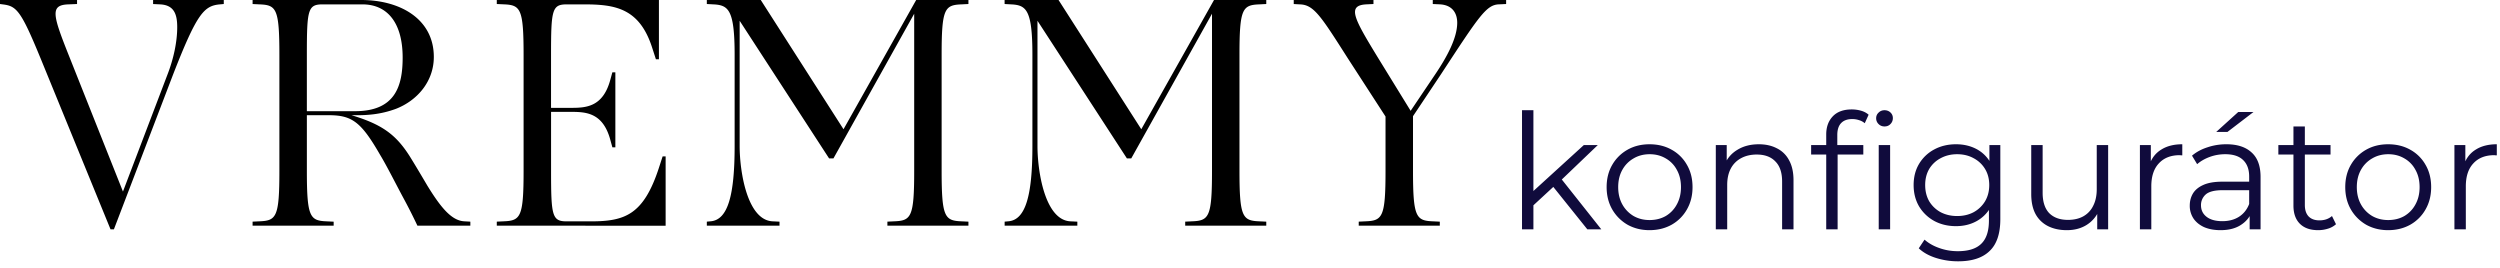
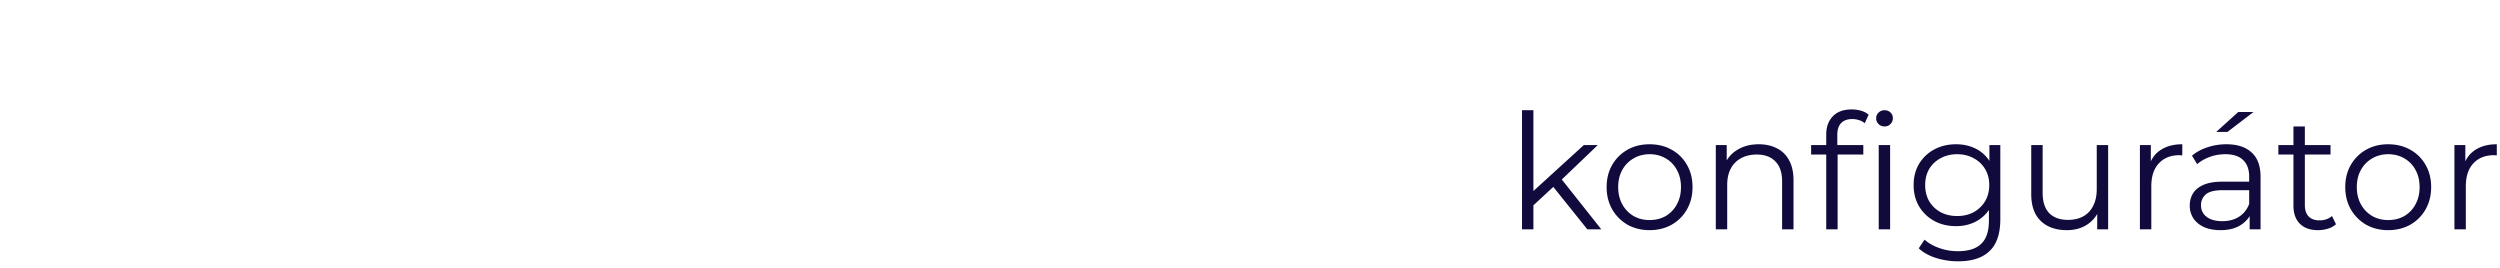
<svg xmlns="http://www.w3.org/2000/svg" width="327" height="35" viewBox="0 0 327 35">
  <g fill="none">
-     <path d="M5.302 7.62C2.716 1.315 2.147.79.35.573L0 .525V0h10.078v.525L8.94.572C6.53.66 6.88 1.93 9.027 7.316l7.055 17.738 5.783-15.197c.877-2.233 1.315-4.467 1.315-6.307 0-1.664-.394-2.89-2.234-2.978l-.921-.044V0h9.245v.525l-.477.044c-2.099.176-3.023 1.139-6.178 9.241L14.897 30h-.438L5.303 7.62zm49.295 21.898a71.823 71.823 0 00-1.84-3.635c-.876-1.621-2.195-4.247-3.024-5.605-2.497-4.337-3.68-5.21-6.747-5.21h-2.848v7.27c0 6.044.394 6.525 2.585 6.613l.92.044v.525H33.039v-.529l.92-.044c2.195-.088 2.585-.572 2.585-6.613V7.183c0-6.044-.394-6.526-2.584-6.61l-.92-.045V0h14.196c5.127 0 9.508 2.497 9.508 7.445 0 3.198-2.147 5.694-4.951 6.788-2.016.745-3.816.877-5.828.833 3.944 1.182 5.784 2.496 7.58 5.3.745 1.186 1.928 3.196 2.367 3.94 1.752 2.847 3.154 4.555 4.819 4.643l.79.044v.525h-6.924zM47.411.572h-5.214c-1.928 0-2.06.701-2.06 6.614v7.357h6.31c5.258-.003 6.22-3.29 6.22-7.01 0-4.51-1.97-6.96-5.256-6.96zM64.98 29.518v-.527l.92-.044c2.195-.088 2.586-.572 2.586-6.613V7.183c0-6.044-.394-6.526-2.586-6.614l-.92-.044V0h21.207v7.752h-.394l-.482-1.49C83.647 1.05 80.447.573 76.373.573h-2.238c-1.928 0-2.059.701-2.059 6.614v6.92h2.585c1.972 0 4.207-.088 5.17-3.68l.264-.963h.394v9.807h-.39l-.264-.96c-.964-3.59-3.198-3.678-5.17-3.678H72.08v7.707c0 5.913.13 6.614 2.059 6.614h3.111c4.47 0 6.923-.833 8.938-7.008l.483-1.488h.394v9.065l-22.083-.004zm51.091 0v-.527l.92-.044c2.194-.088 2.585-.572 2.585-6.613V1.796l-10.56 18.92h-.572l-11.697-18v16.379c0 3.416 1.007 9.679 4.293 9.854l.92.044v.525h-9.507v-.527l.483-.044c2.278-.175 3.154-3.416 3.154-9.854V7.183c0-6-.832-6.526-2.848-6.614l-.789-.044V0h7.055l10.823 16.905L119.836 0h6.835v.525l-.92.047c-2.194.088-2.585.572-2.585 6.614v15.15c0 6.044.395 6.525 2.585 6.613l.92.044v.525h-10.6zm38.954 0v-.527l.92-.044c2.194-.088 2.585-.572 2.585-6.613V1.796l-10.56 18.92h-.572l-11.696-18v16.379c0 3.416 1.007 9.679 4.293 9.854l.921.044v.525h-9.509v-.527l.477-.044c2.28-.175 3.155-3.416 3.155-9.854V7.183c0-6-.833-6.526-2.848-6.614l-.789-.044V0h7.055l10.823 16.905L158.793 0h6.835v.525l-.92.047c-2.194.088-2.585.572-2.585 6.614v15.15c0 6.044.395 6.525 2.585 6.613l.92.044v.525h-10.603zm22.697 0v-.527l.92-.044c2.194-.088 2.585-.572 2.585-6.613V15.24l-4.908-7.576C172.77 2.098 171.85.613 170.01.572l-.789-.044V0h10.428v.525l-.92.044c-2.585.132-1.622 1.84 1.446 6.876l4.338 7.05 3.244-4.817c1.534-2.278 2.848-4.73 2.848-6.7 0-1.183-.572-2.322-2.278-2.41l-.92-.043V0h9.595v.525l-.919.044c-1.665.044-2.586 1.489-7.581 9.11l-3.681 5.518v7.139c0 6.044.395 6.525 2.586 6.613l.92.044v.525h-10.605z" fill="#000" />
    <path d="M200.255 27.144l.042-1.911 6.867-6.258h1.827l-4.851 4.641-.84.714-3.045 2.814zM199.079 30V14.418h1.491V30h-1.491zm8.547 0l-4.599-5.733.966-1.155 5.46 6.888h-1.827zm8.129.105c-1.064 0-2.023-.238-2.877-.714a5.453 5.453 0 01-1.995-1.995c-.49-.854-.735-1.827-.735-2.919 0-1.106.245-2.079.735-2.919a5.295 5.295 0 011.995-1.974c.84-.476 1.799-.714 2.877-.714 1.092 0 2.058.238 2.898.714a5.103 5.103 0 011.995 1.974c.49.84.735 1.813.735 2.919 0 1.092-.245 2.065-.735 2.919a5.25 5.25 0 01-1.995 1.995c-.854.476-1.82.714-2.898.714zm0-1.323c.798 0 1.505-.175 2.121-.525a3.862 3.862 0 001.449-1.512c.364-.658.546-1.414.546-2.268 0-.868-.182-1.624-.546-2.268a3.716 3.716 0 00-1.449-1.491c-.616-.364-1.316-.546-2.1-.546s-1.484.182-2.1.546a3.86 3.86 0 00-1.47 1.491c-.364.644-.546 1.4-.546 2.268 0 .854.182 1.61.546 2.268a4.014 4.014 0 001.47 1.512c.616.35 1.309.525 2.079.525zm14.3-9.912c.896 0 1.68.175 2.352.525a3.566 3.566 0 011.596 1.554c.392.7.588 1.582.588 2.646V30H233.1v-6.258c0-1.162-.294-2.037-.882-2.625-.574-.602-1.386-.903-2.436-.903-.784 0-1.47.161-2.058.483a3.242 3.242 0 00-1.344 1.365c-.308.588-.462 1.302-.462 2.142V30h-1.491V18.975h1.428v3.024l-.231-.567c.35-.798.91-1.421 1.68-1.869.77-.462 1.687-.693 2.751-.693zM238.87 30V17.589c0-.98.287-1.771.861-2.373.574-.602 1.4-.903 2.478-.903.42 0 .826.056 1.218.168.392.112.721.287.987.525l-.504 1.113a1.973 1.973 0 00-.735-.399 2.715 2.715 0 00-.903-.147c-.63 0-1.113.175-1.449.525-.336.35-.504.868-.504 1.554v1.68l.042.693V30h-1.491zm-1.974-9.786v-1.239h6.825v1.239h-6.825zM245.737 30V18.975h1.491V30h-1.491zm.756-13.461c-.308 0-.567-.105-.777-.315a1.031 1.031 0 01-.315-.756c0-.294.105-.539.315-.735.21-.21.469-.315.777-.315.308 0 .567.098.777.294.21.196.315.441.315.735 0 .308-.105.567-.315.777-.196.21-.455.315-.777.315zm9.626 17.64a9.5 9.5 0 01-2.898-.441c-.924-.294-1.673-.714-2.247-1.26l.756-1.134c.518.462 1.155.826 1.911 1.092.77.28 1.582.42 2.436.42 1.4 0 2.429-.329 3.087-.987.658-.644.987-1.652.987-3.024v-2.751l.21-1.89-.147-1.89v-3.339h1.428v9.681c0 1.904-.469 3.297-1.407 4.179-.924.896-2.296 1.344-4.116 1.344zm-.273-4.599c-1.05 0-1.995-.224-2.835-.672a5.234 5.234 0 01-1.995-1.911c-.476-.812-.714-1.743-.714-2.793s.238-1.974.714-2.772a5.08 5.08 0 011.995-1.89c.84-.448 1.785-.672 2.835-.672.98 0 1.862.203 2.646.609a4.547 4.547 0 011.869 1.806c.462.798.693 1.771.693 2.919 0 1.148-.231 2.121-.693 2.919a4.689 4.689 0 01-1.869 1.827c-.784.42-1.666.63-2.646.63zm.147-1.323c.812 0 1.533-.168 2.163-.504a3.95 3.95 0 001.491-1.428c.364-.616.546-1.323.546-2.121s-.182-1.498-.546-2.1a3.796 3.796 0 00-1.491-1.407c-.63-.35-1.351-.525-2.163-.525-.798 0-1.519.175-2.163.525a3.796 3.796 0 00-1.491 1.407c-.35.602-.525 1.302-.525 2.1s.175 1.505.525 2.121a3.95 3.95 0 001.491 1.428c.644.336 1.365.504 2.163.504zm14.355 1.848c-.938 0-1.757-.175-2.457-.525a3.783 3.783 0 01-1.638-1.575c-.378-.7-.567-1.575-.567-2.625v-6.405h1.491v6.237c0 1.176.287 2.065.861 2.667.588.588 1.407.882 2.457.882.77 0 1.435-.154 1.995-.462a3.12 3.12 0 001.302-1.386c.308-.602.462-1.323.462-2.163v-5.775h1.491V30h-1.428v-3.024l.231.546a4.118 4.118 0 01-1.638 1.911c-.728.448-1.582.672-2.562.672zM279.9 30V18.975h1.428v3.003l-.147-.525c.308-.84.826-1.477 1.554-1.911.728-.448 1.631-.672 2.709-.672v1.449h-.168a.69.69 0 00-.168-.021c-1.162 0-2.072.357-2.73 1.071-.658.7-.987 1.701-.987 3.003V30H279.9zm14.354 0v-2.436l-.063-.399v-4.074c0-.938-.266-1.659-.798-2.163-.518-.504-1.295-.756-2.331-.756-.714 0-1.393.119-2.037.357-.644.238-1.19.553-1.638.945l-.672-1.113c.56-.476 1.232-.84 2.016-1.092a7.66 7.66 0 012.478-.399c1.428 0 2.527.357 3.297 1.071.784.7 1.176 1.771 1.176 3.213V30h-1.428zm-3.801.105c-.826 0-1.547-.133-2.163-.399-.602-.28-1.064-.658-1.386-1.134a2.99 2.99 0 01-.483-1.68c0-.574.133-1.092.399-1.554.28-.476.728-.854 1.344-1.134.63-.294 1.47-.441 2.52-.441h3.801v1.113h-3.759c-1.064 0-1.806.189-2.226.567a1.845 1.845 0 00-.609 1.407c0 .63.245 1.134.735 1.512.49.378 1.176.567 2.058.567.84 0 1.561-.189 2.163-.567.616-.392 1.064-.952 1.344-1.68l.336 1.029c-.28.728-.77 1.309-1.47 1.743-.686.434-1.554.651-2.604.651zm-.567-12.852l2.877-2.604h1.995l-3.402 2.604h-1.47zm13.331 12.852c-1.036 0-1.834-.28-2.394-.84-.56-.56-.84-1.351-.84-2.373V16.539h1.491v10.269c0 .644.161 1.141.483 1.491.336.35.812.525 1.428.525.658 0 1.204-.189 1.638-.567l.525 1.071a2.746 2.746 0 01-1.071.588 4.226 4.226 0 01-1.26.189zm-5.208-9.891v-1.239h6.825v1.239h-6.825zm14.358 9.891c-1.064 0-2.023-.238-2.877-.714a5.453 5.453 0 01-1.995-1.995c-.49-.854-.735-1.827-.735-2.919 0-1.106.245-2.079.735-2.919a5.295 5.295 0 011.995-1.974c.84-.476 1.799-.714 2.877-.714 1.092 0 2.058.238 2.898.714a5.103 5.103 0 011.995 1.974c.49.84.735 1.813.735 2.919 0 1.092-.245 2.065-.735 2.919a5.25 5.25 0 01-1.995 1.995c-.854.476-1.82.714-2.898.714zm0-1.323c.798 0 1.505-.175 2.121-.525a3.862 3.862 0 001.449-1.512c.364-.658.546-1.414.546-2.268 0-.868-.182-1.624-.546-2.268a3.716 3.716 0 00-1.449-1.491c-.616-.364-1.316-.546-2.1-.546s-1.484.182-2.1.546a3.86 3.86 0 00-1.47 1.491c-.364.644-.546 1.4-.546 2.268 0 .854.182 1.61.546 2.268a4.014 4.014 0 001.47 1.512c.616.35 1.309.525 2.079.525zM321.039 30V18.975h1.428v3.003l-.147-.525c.308-.84.826-1.477 1.554-1.911.728-.448 1.631-.672 2.709-.672v1.449h-.168a.69.69 0 00-.168-.021c-1.162 0-2.072.357-2.73 1.071-.658.7-.987 1.701-.987 3.003V30h-1.491z" fill="#100B3C" />
  </g>
</svg>